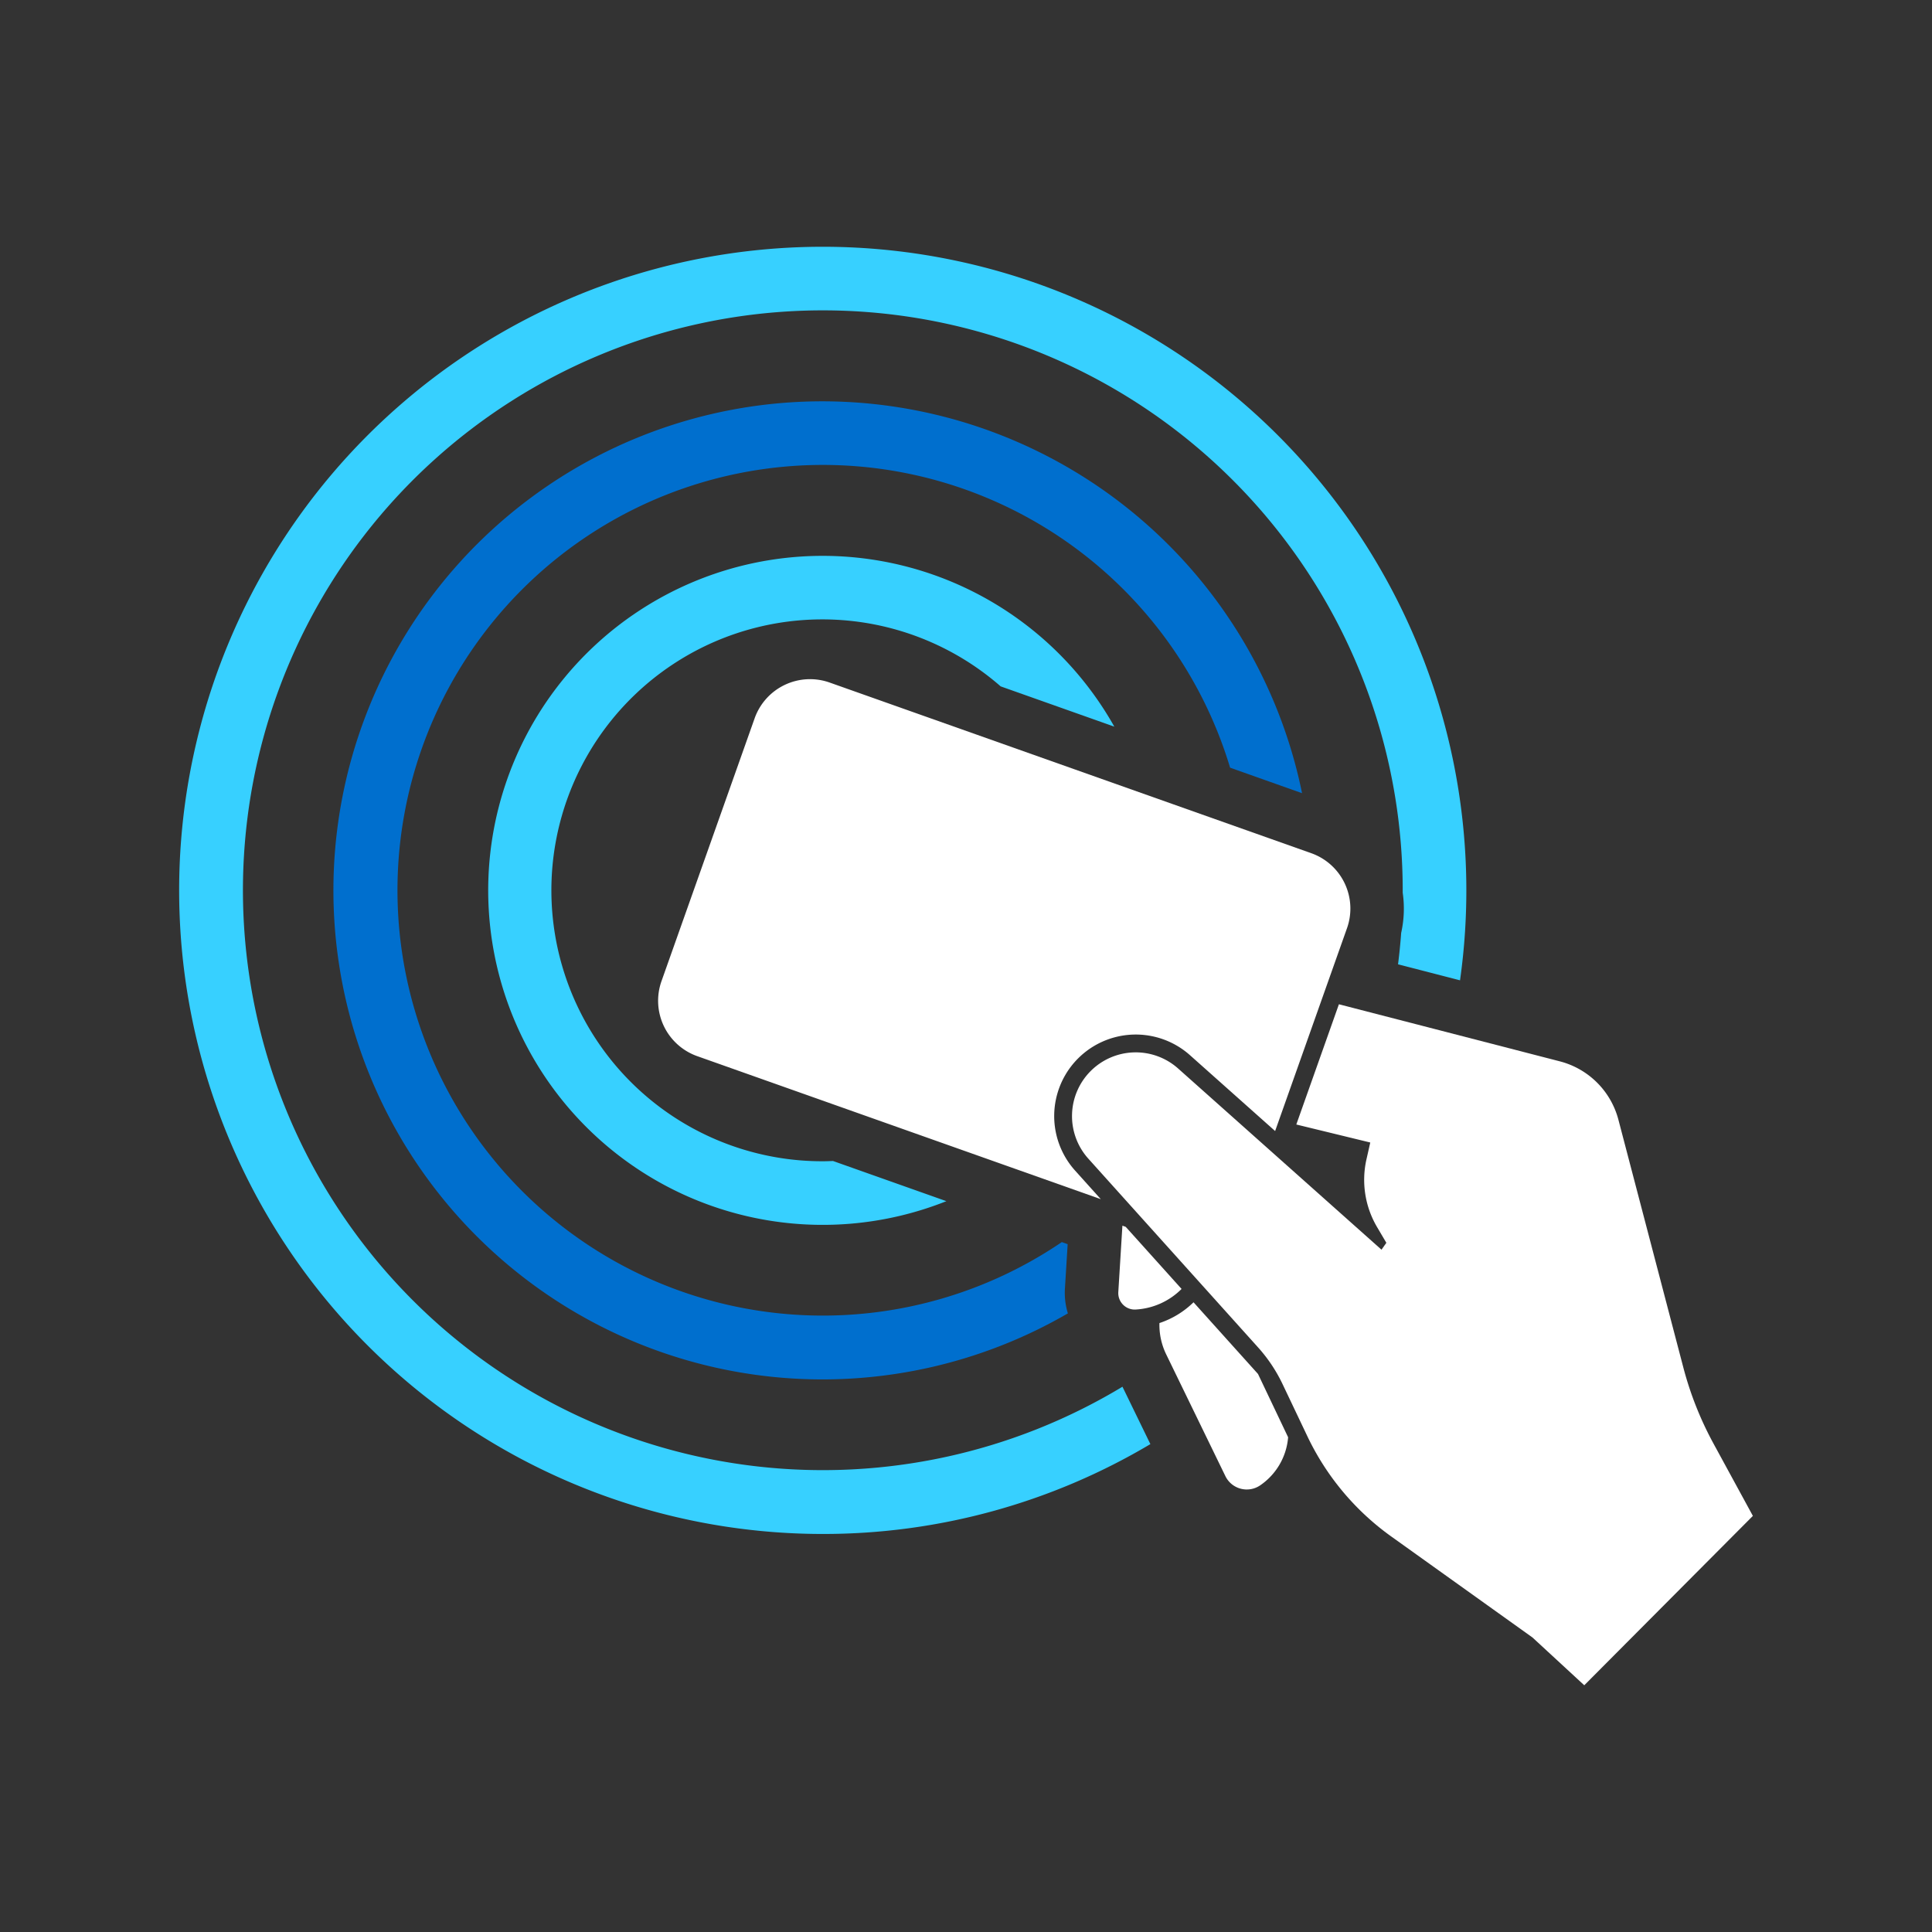
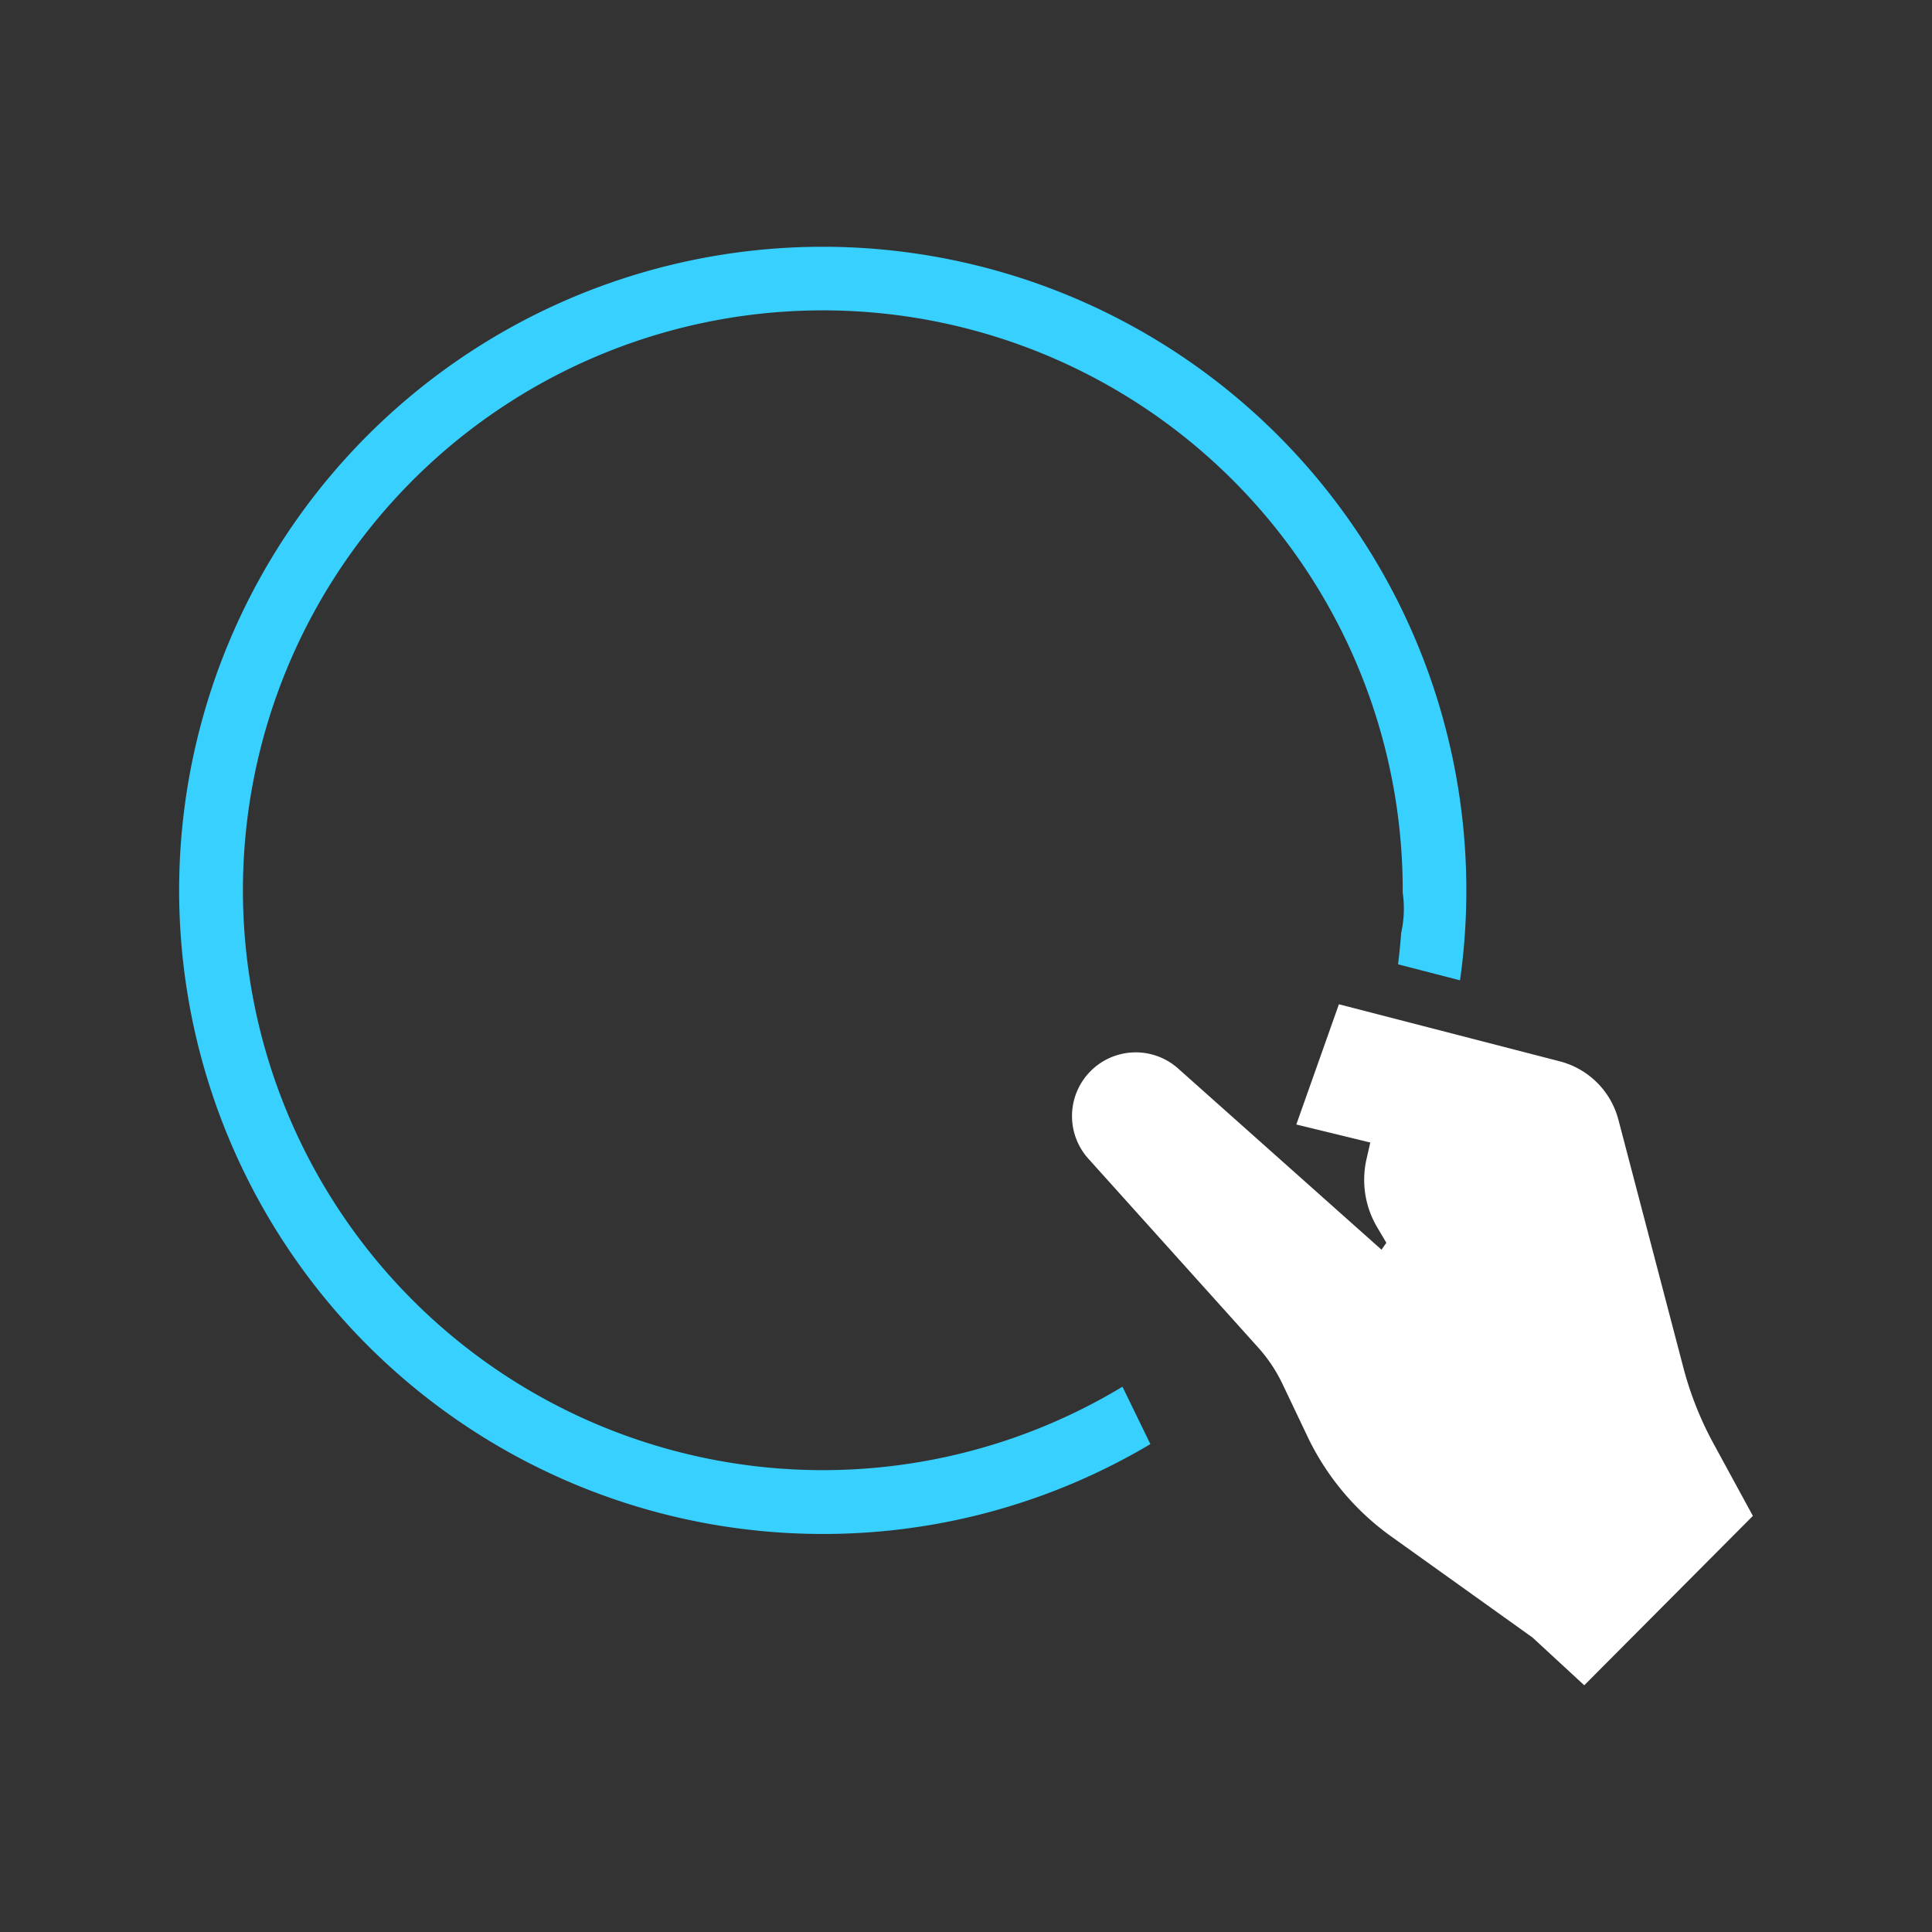
<svg xmlns="http://www.w3.org/2000/svg" width="236.034" height="236.034" viewBox="0 0 236.034 236.034">
  <rect x="0" y="0" width="236.034" height="236.034" fill="#333333" stroke="none" />
  <defs>
    <style>.a{fill:#006fce;}.b{fill:#37d0ff;}.c{fill:#fff;}.d{fill:none;}</style>
  </defs>
  <g transform="translate(0)">
    <g transform="translate(21.883 30.147)">
-       <path class="b" d="M184.129,163.11a40.867,40.867,0,1,0,15.107,78.839l-13.848-4.908c-.418.016-.837.032-1.259.032a33.1,33.1,0,1,1,21.739-58.018l13.886,4.921A40.894,40.894,0,0,0,184.129,163.11Z" transform="translate(-105.5 -125.348)" />
      <path class="b" d="M167.81,211.68a70.845,70.845,0,1,1,34.238-60.641c0,.1,0,.193,0,.29a13.6,13.6,0,0,1-.188,4.909q-.141,1.932-.382,3.836l7.573,1.956a78.629,78.629,0,1,0-77.857,67.639,78.142,78.142,0,0,0,40.027-10.977Z" transform="translate(-52.561 -72.41)" />
-       <path class="a" d="M157.66,117.76a59.748,59.748,0,1,0,29.953,111.428,8.535,8.535,0,0,1-.364-3l.337-5.456-.715-.253a51.963,51.963,0,1,1,20.559-57.959l8.791,3.115A59.849,59.849,0,0,0,157.66,117.76Z" transform="translate(-79.031 -98.879)" />
      <g transform="translate(58.517 52.822)">
-         <path class="c" d="M272.9,220.545,214.072,199.7a7.18,7.18,0,0,0-9.165,4.369l-11.379,32.111a7.18,7.18,0,0,0,4.369,9.165l49.3,17.47-3.135-3.486a9.962,9.962,0,0,1,14.034-14.1l10.4,9.264,8.781-24.78A7.179,7.179,0,0,0,272.9,220.545Z" transform="translate(-193.113 -199.282)" />
        <g transform="translate(50.571 39.727)">
-           <path class="c" d="M352.265,390.9l-7.878-8.76a10.782,10.782,0,0,1-4.165,2.538,8.239,8.239,0,0,0,.825,3.823l7.231,14.874a2.906,2.906,0,0,0,4.252,1.13h0a7.877,7.877,0,0,0,3.413-5.875Z" transform="translate(-329.544 -345.735)" />
-           <path class="c" d="M335.882,367.4l-6.821-7.584-.408-.145-.5,8.111a2.012,2.012,0,0,0,2.121,2.133A8.605,8.605,0,0,0,335.882,367.4Z" transform="translate(-322.499 -332.624)" />
          <path class="c" d="M374.165,301.67,347.184,294.7l-5.205,14.688,9.036,2.2-.465,2.055a11.366,11.366,0,0,0,1.3,8.285l1.13,1.914-.593.841L327.54,302.547a7.783,7.783,0,0,0-10.694.32h0a7.783,7.783,0,0,0-.271,10.7l20.742,23.064a18.7,18.7,0,0,1,2.981,4.47l3.039,6.388a31.864,31.864,0,0,0,10.236,12.227l17.259,12.344,6.327,5.838,20.6-20.693-4.81-8.832a41.357,41.357,0,0,1-3.687-9.3l-7.929-30.258A9.992,9.992,0,0,0,374.165,301.67Z" transform="translate(-314.579 -294.703)" />
        </g>
      </g>
    </g>
    <rect class="d" width="236.034" height="236.034" transform="translate(0)" />
  </g>
</svg>